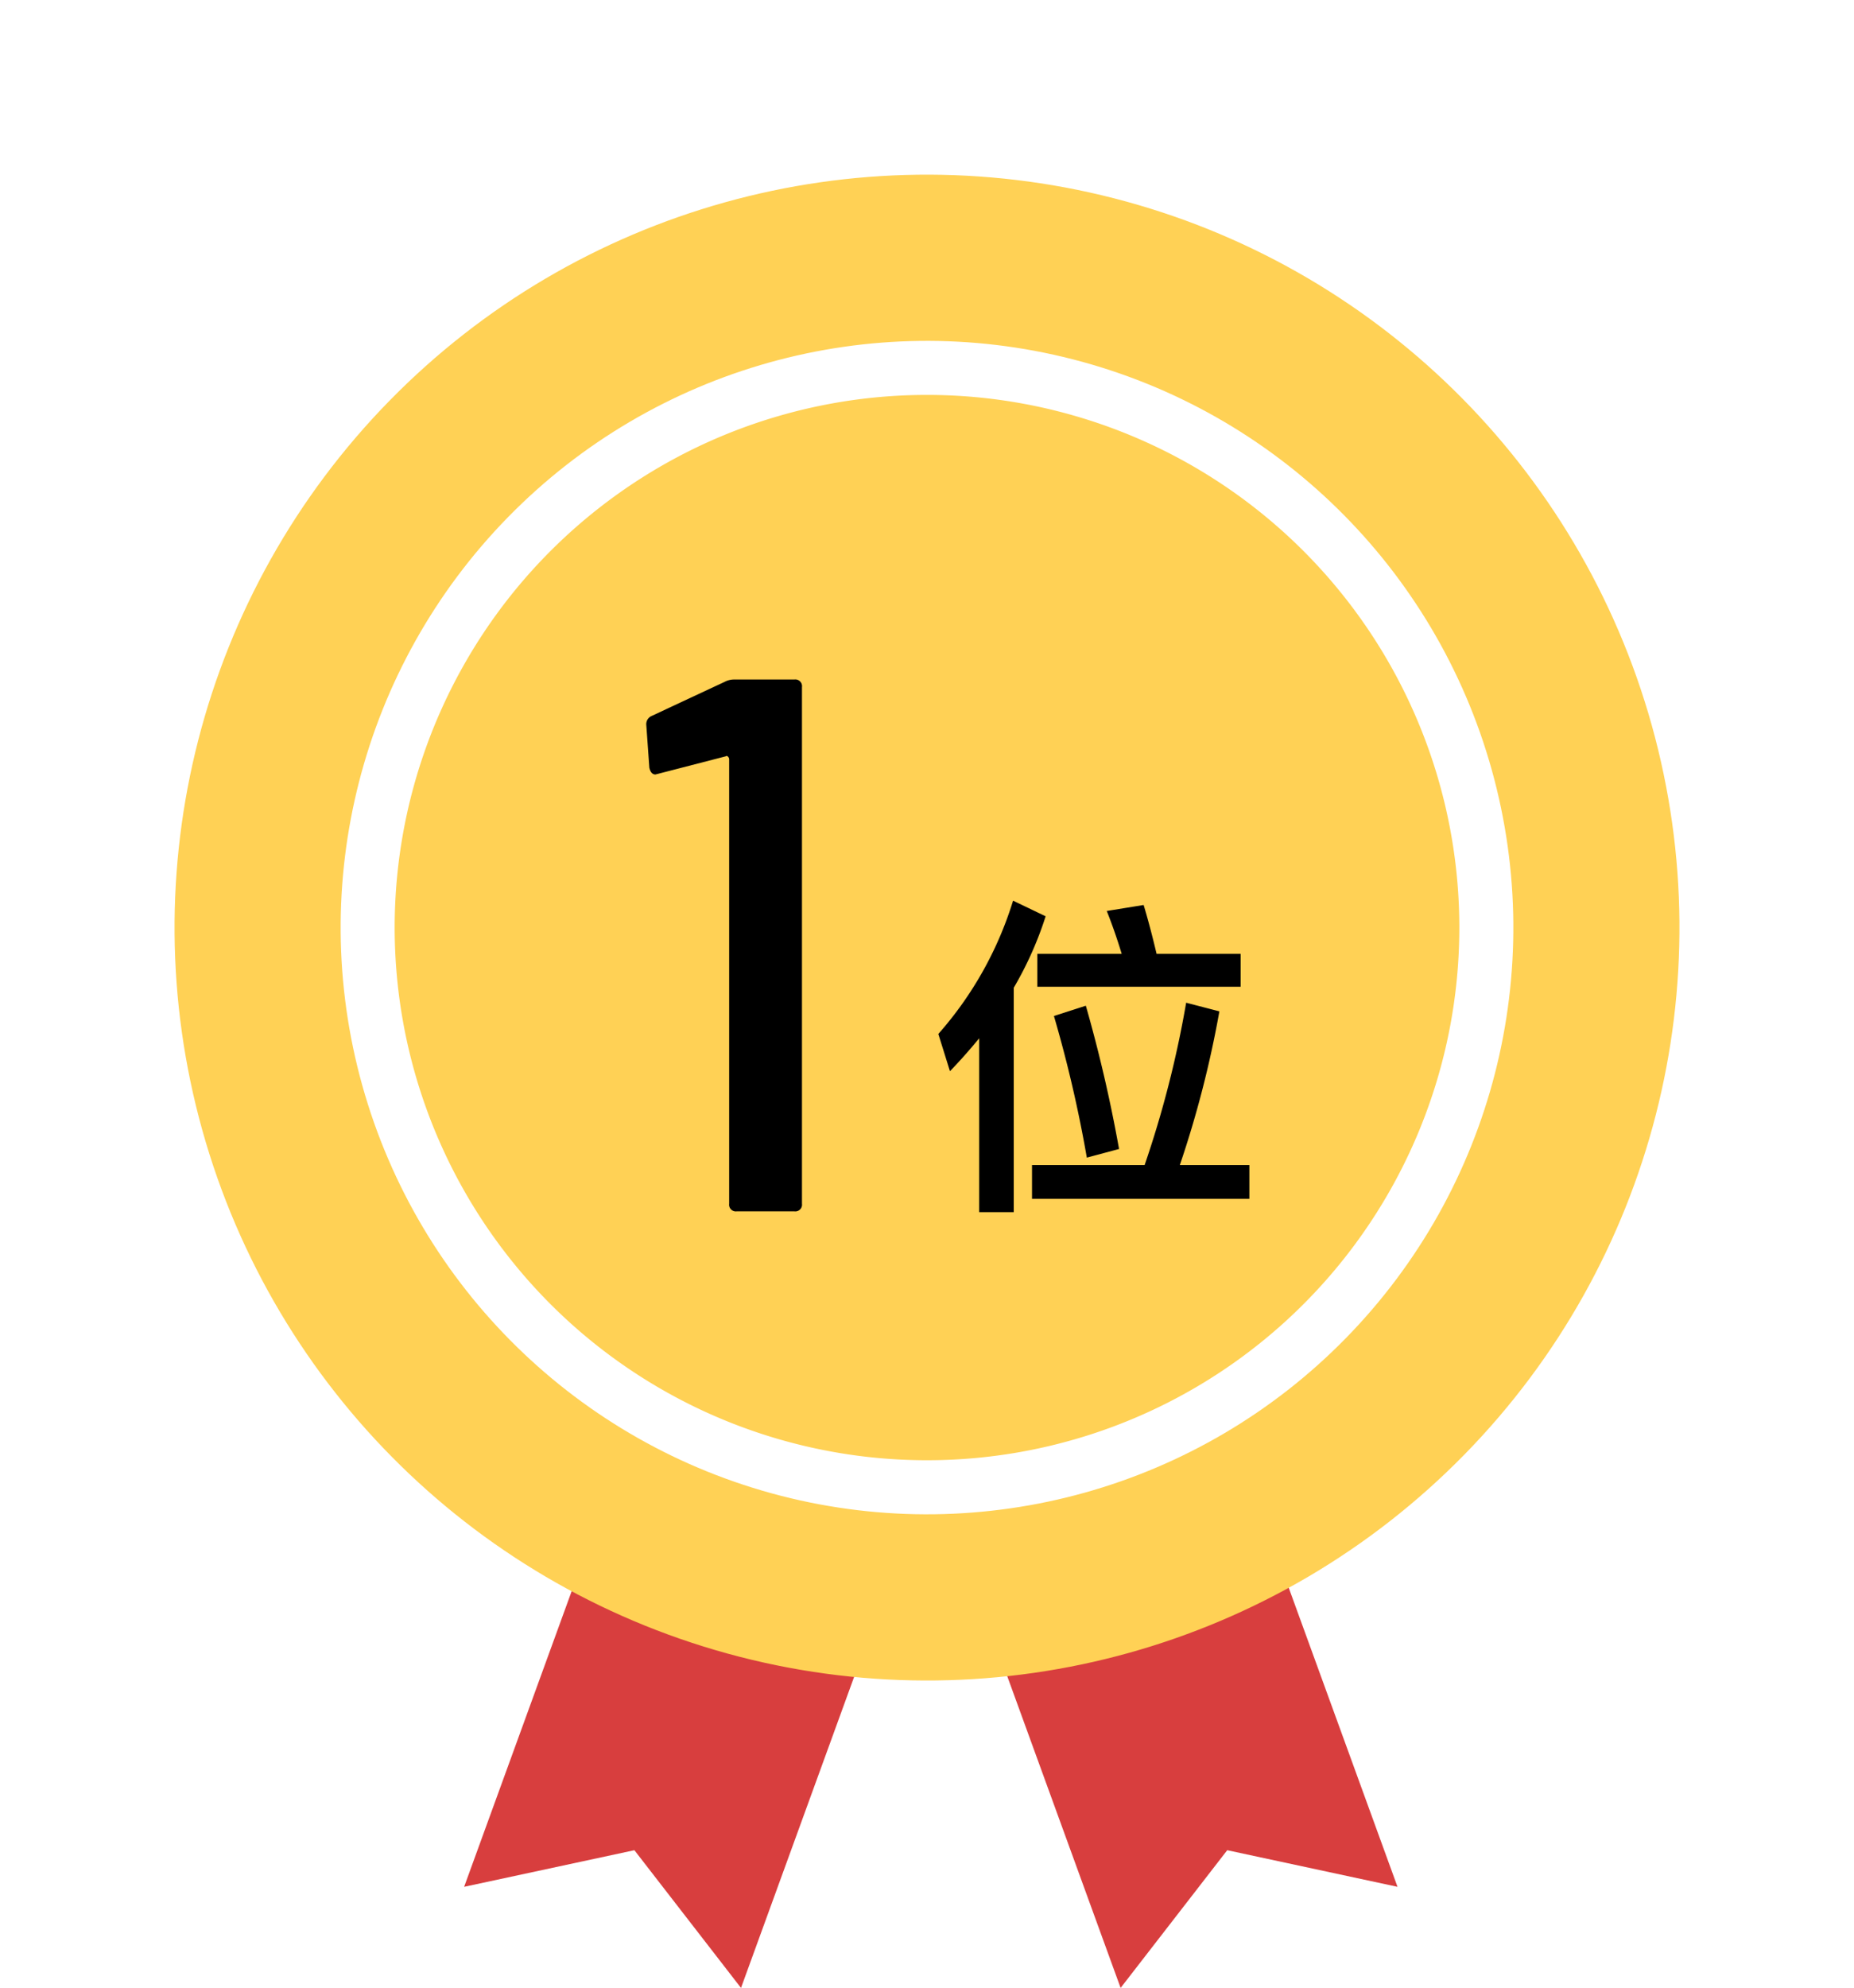
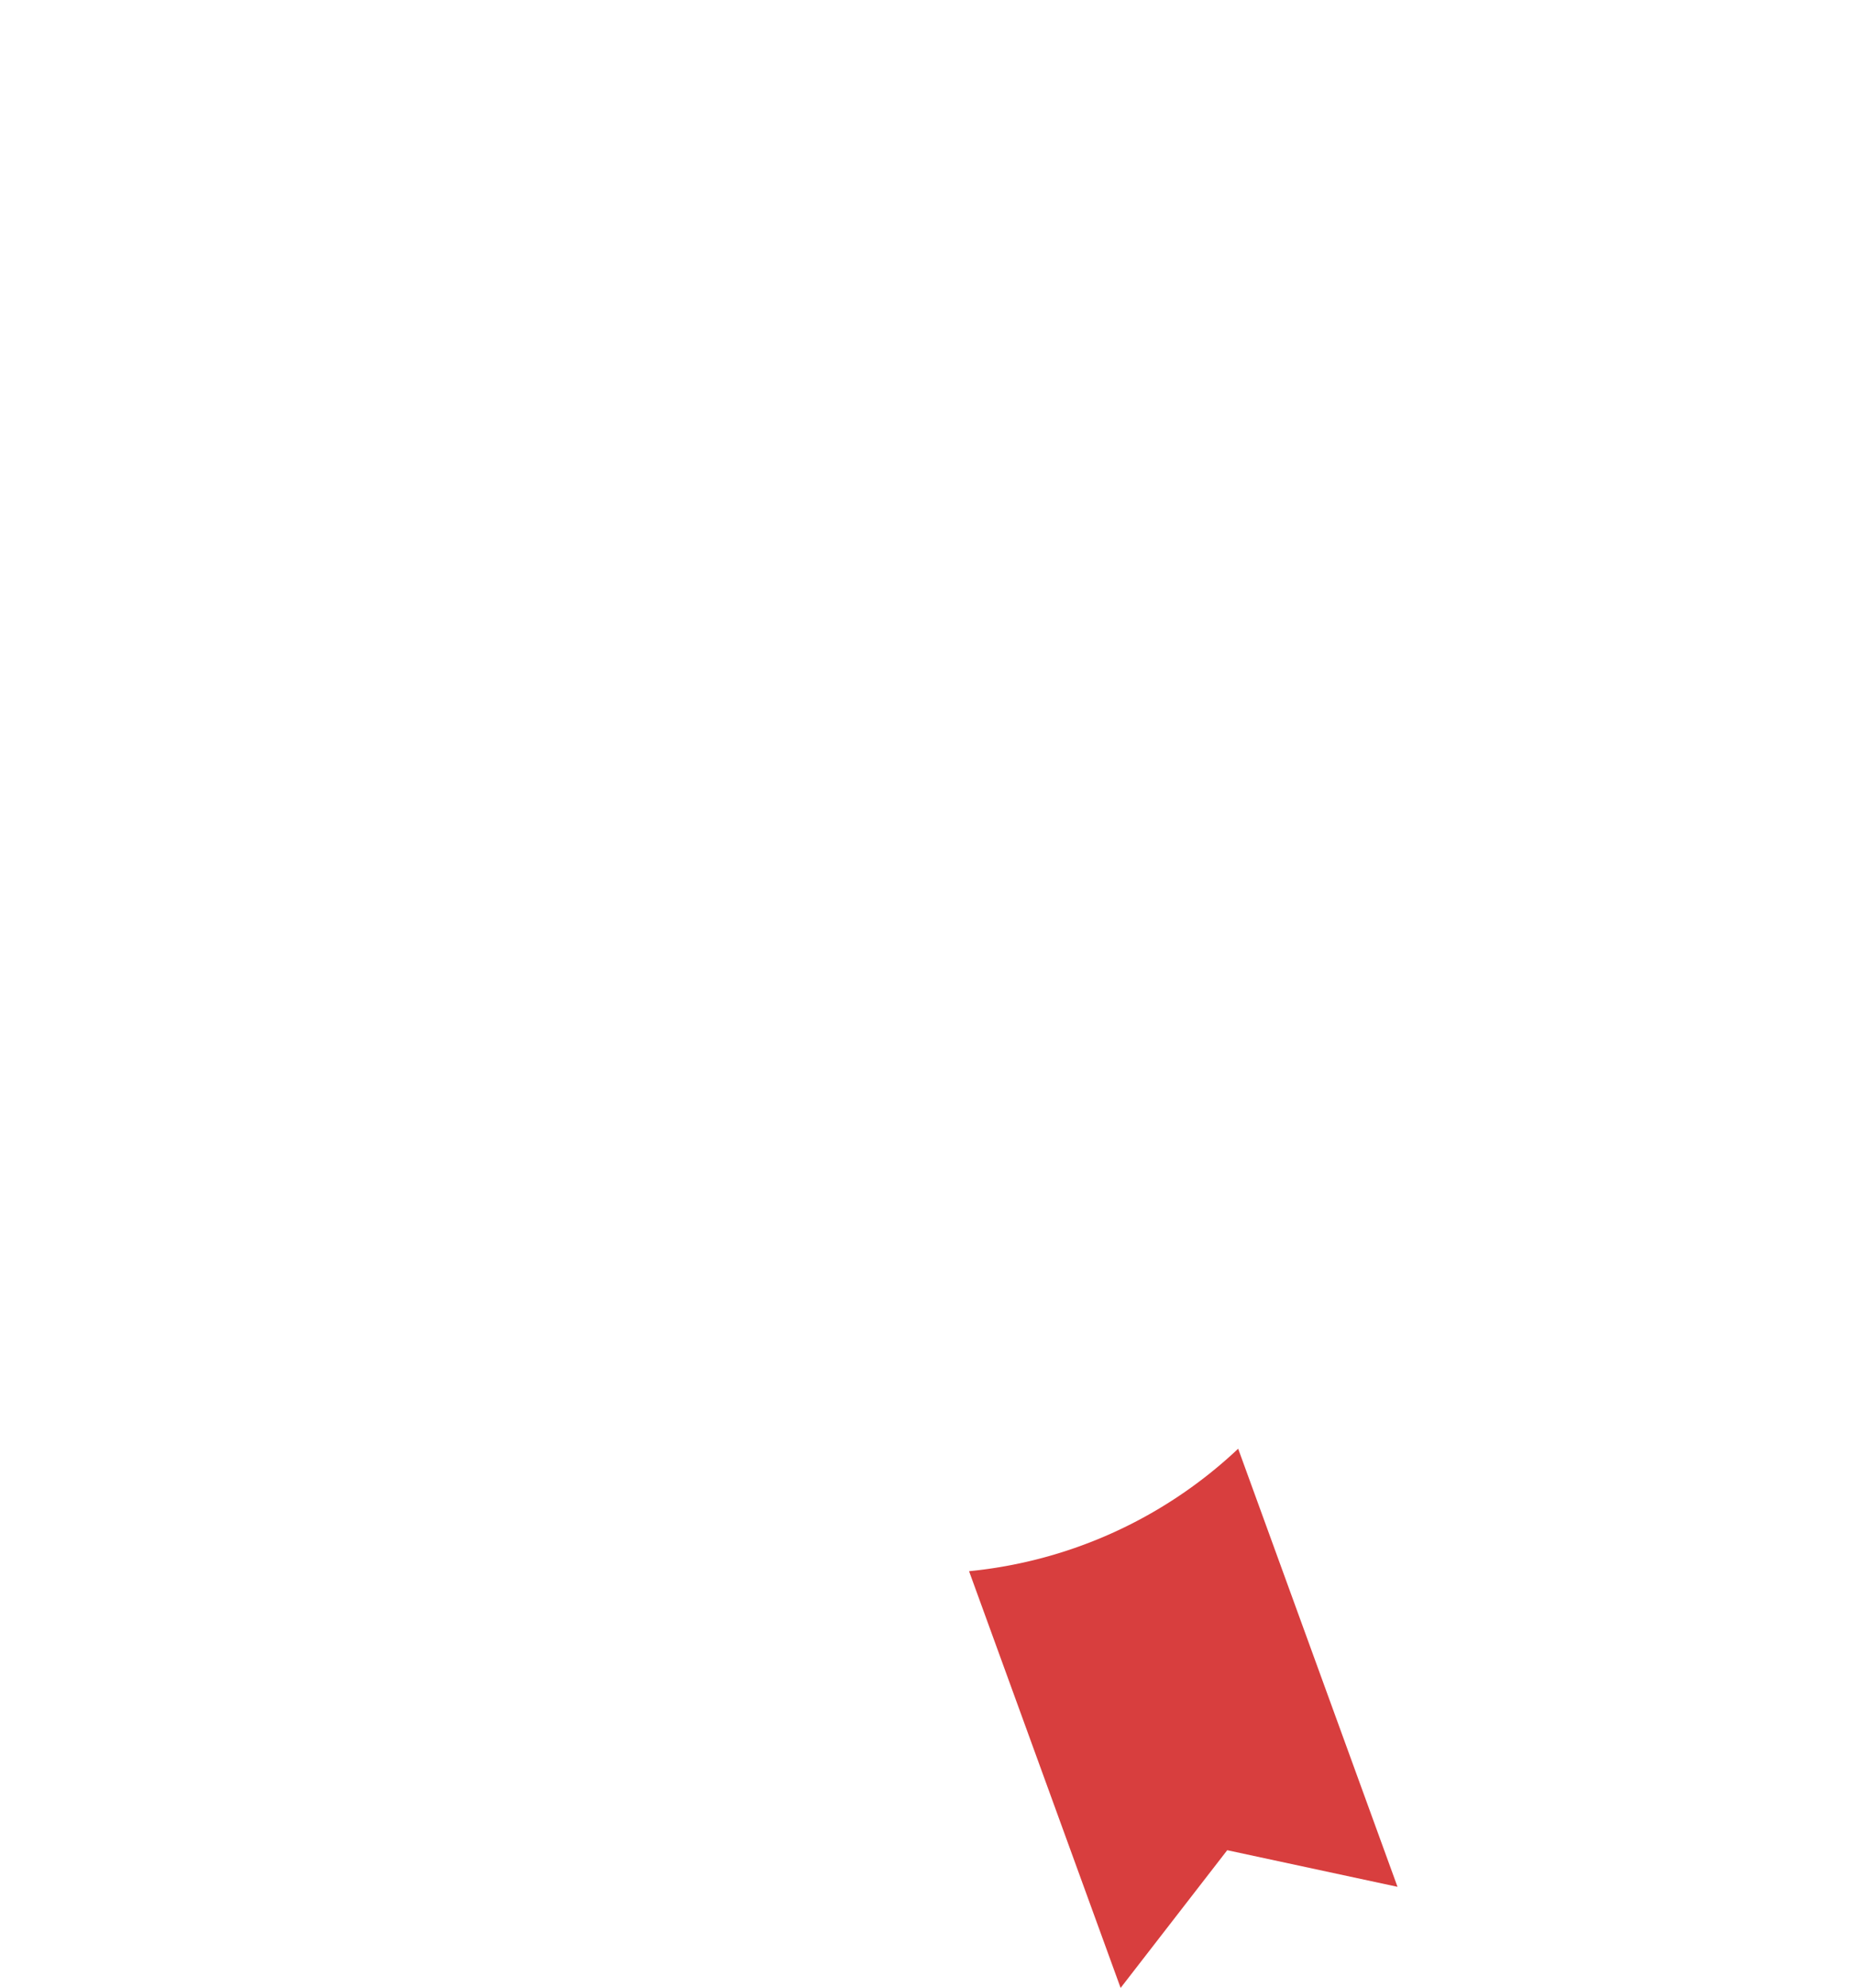
<svg xmlns="http://www.w3.org/2000/svg" width="78.133" height="83.724">
  <g data-name="Group 123056">
    <g data-name="Group 120326">
-       <path data-name="Path 169514" d="M37.615 66.173l-6.387 17.551-4.493-5.8-7.175 1.542 6.715-18.451a19.258 19.258 0 0011.34 5.158z" fill="#d83e3e" />
      <path data-name="Path 169515" d="M40.839 66.173l6.387 17.551 4.493-5.8 7.176 1.542-6.715-18.451a19.258 19.258 0 01-11.341 5.158z" fill="#d83e3e" />
      <g data-name="Group 120325" transform="translate(4.312 4.312)">
-         <path data-name="Path 169517" d="M28.724 13.146a22.434 22.434 0 11-15.578 27.638 22.434 22.434 0 0115.578-27.638z" fill="#ffd155" />
-         <circle data-name="Ellipse 4262" cx="28.21" cy="28.21" transform="rotate(-15.593 55.382 7.583)" fill="none" stroke="#ffd155" stroke-width="7" r="28.21" />
-       </g>
+         </g>
    </g>
-     <path data-name="Path 174190" d="M42.694 37.933a15.251 15.251 0 01-3.15 5.614l.49 1.568c.434-.448.84-.91 1.232-1.386v7.322h1.456v-9.45a14.861 14.861 0 001.344-3.01zm1.022 2.24v1.386h8.568v-1.386h-3.542q-.273-1.155-.546-2.058l-1.554.252q.336.84.63 1.806zm-.224 8.894v1.424h9.16v-1.424h-2.93a44.192 44.192 0 001.666-6.472l-1.4-.364a44.015 44.015 0 01-1.75 6.836zm2.268-6.71l-1.344.434a54.616 54.616 0 011.386 5.964l1.358-.364a60.928 60.928 0 00-1.4-6.034z" />
-     <path data-name="Path 174191" d="M30.537 28.718a.852.852 0 01.384-.1h2.556a.283.283 0 01.32.32v21.76a.283.283 0 01-.32.32h-2.428a.283.283 0 01-.32-.32v-18.72a.154.154 0 00-.052-.112q-.048-.048-.08-.016l-2.848.736-.128.032q-.192 0-.256-.288l-.128-1.792a.376.376 0 01.224-.384z" />
  </g>
</svg>